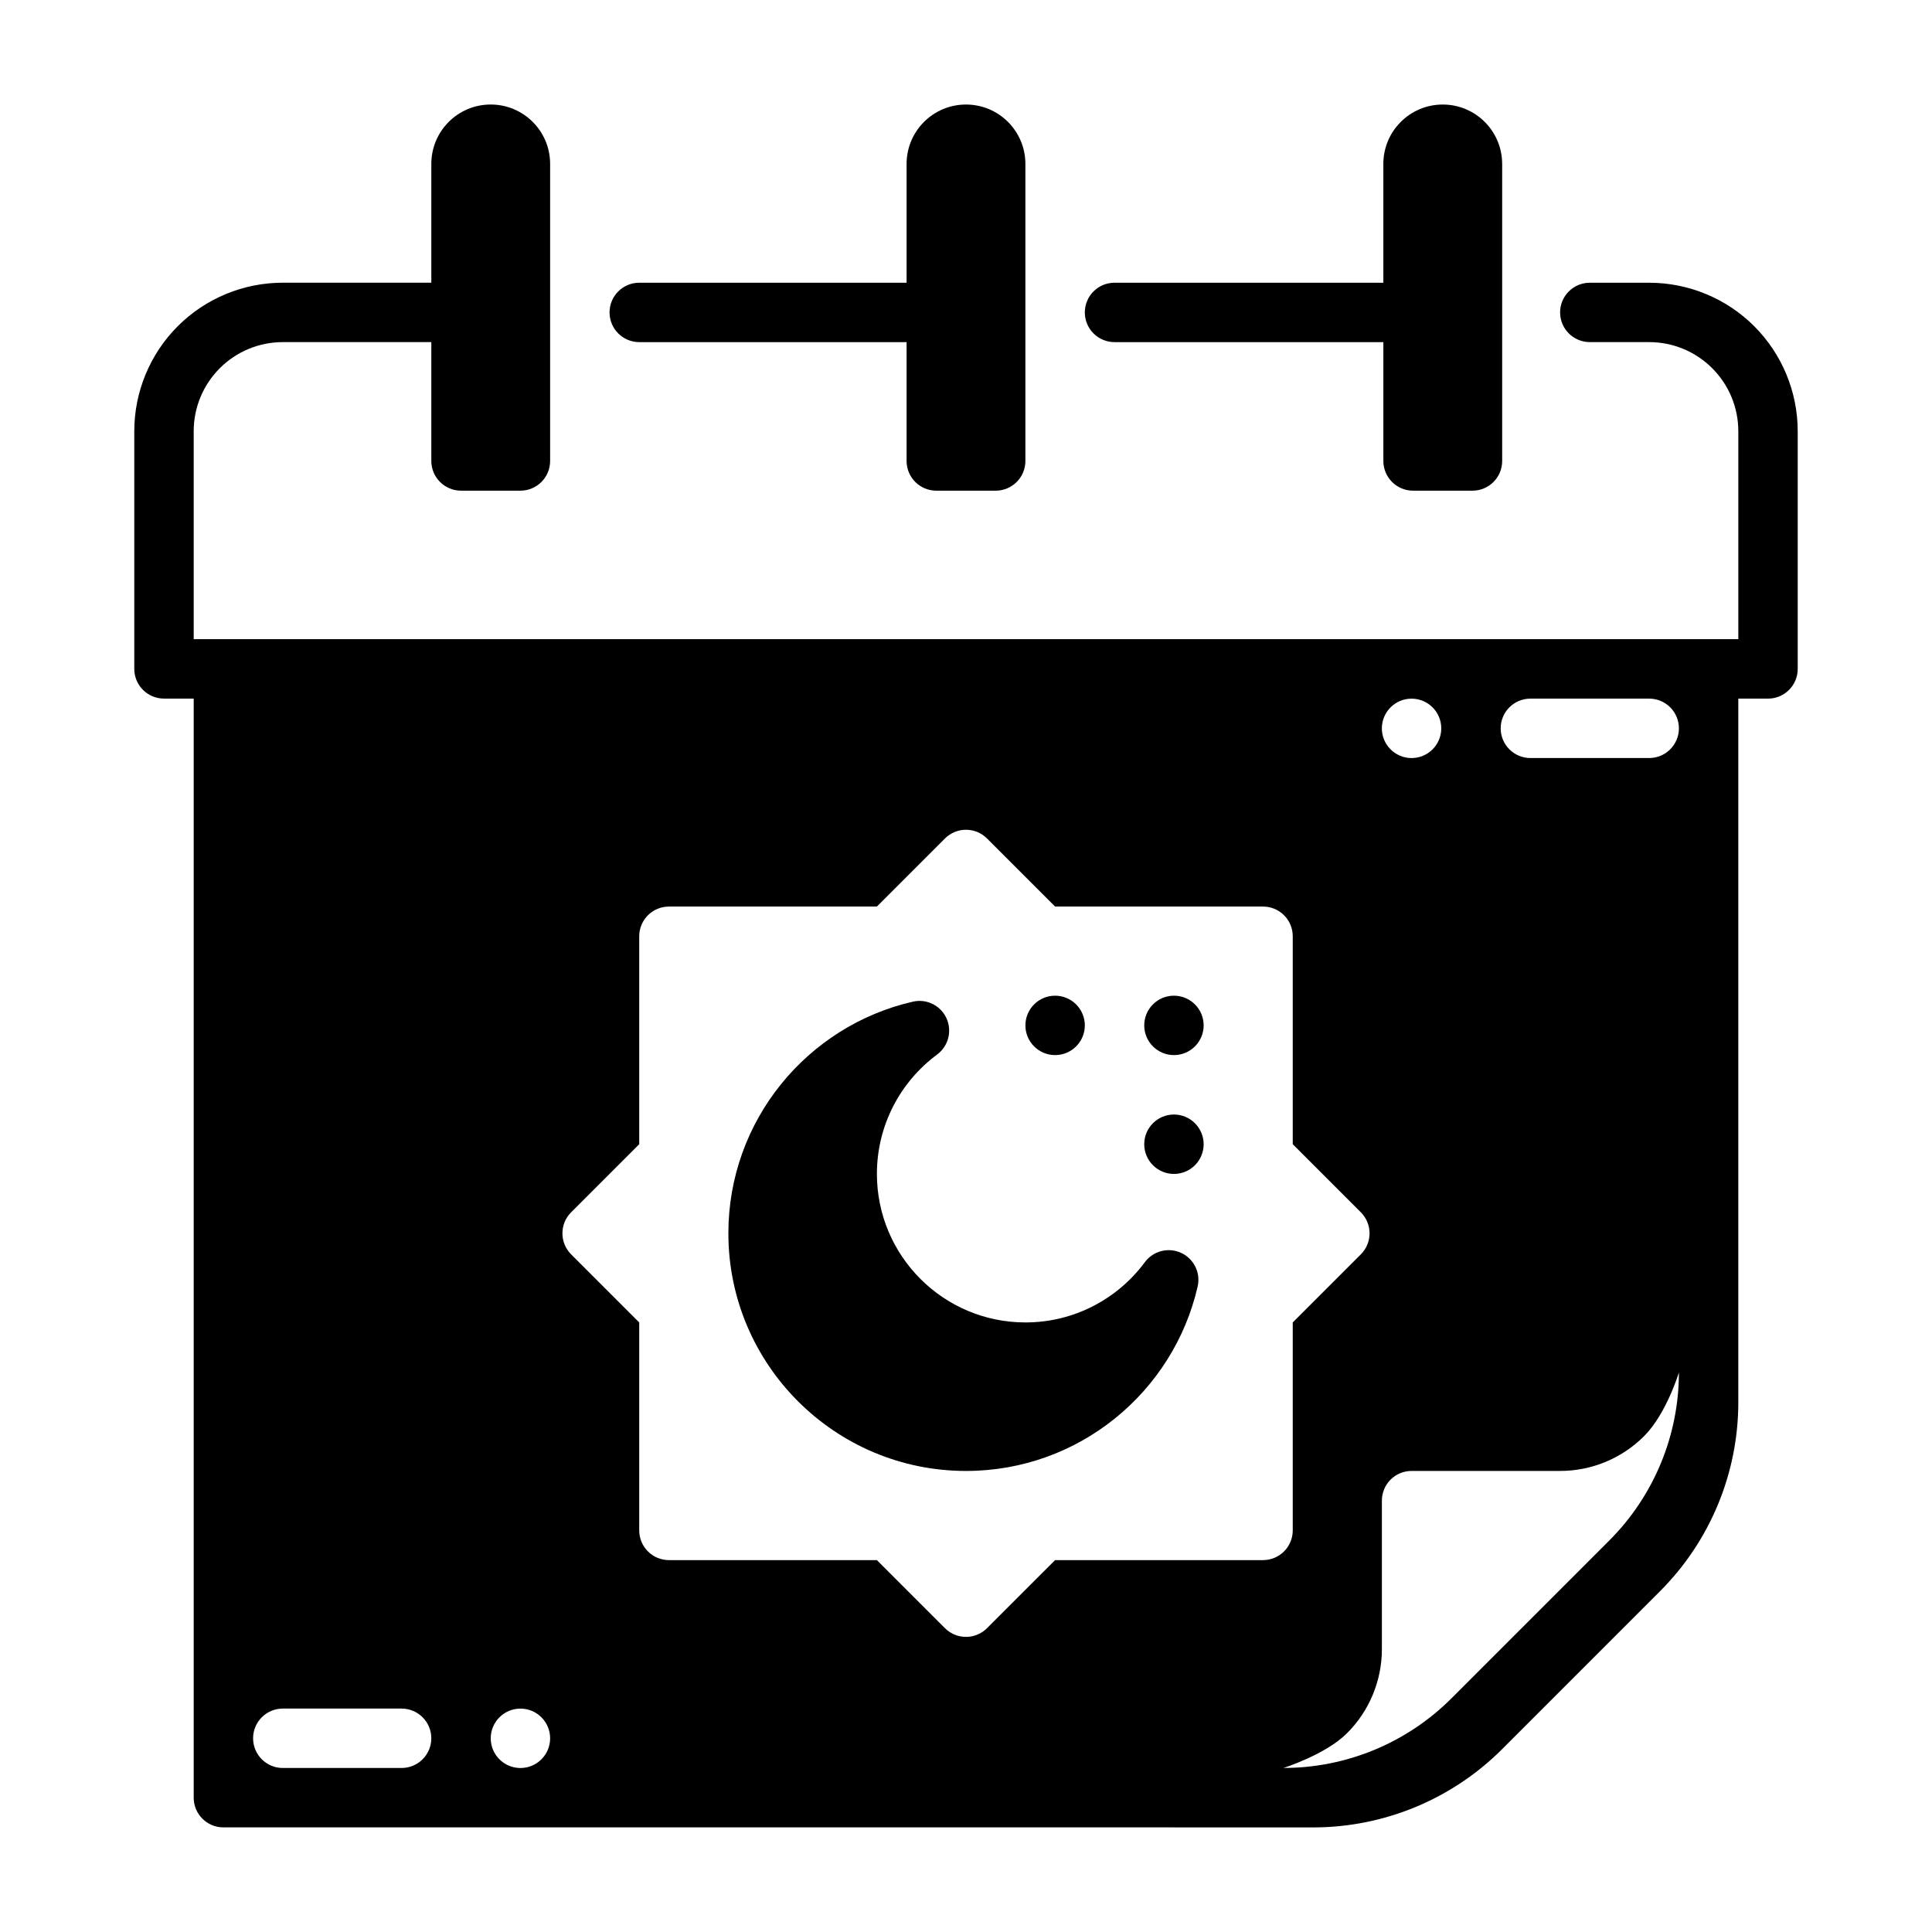
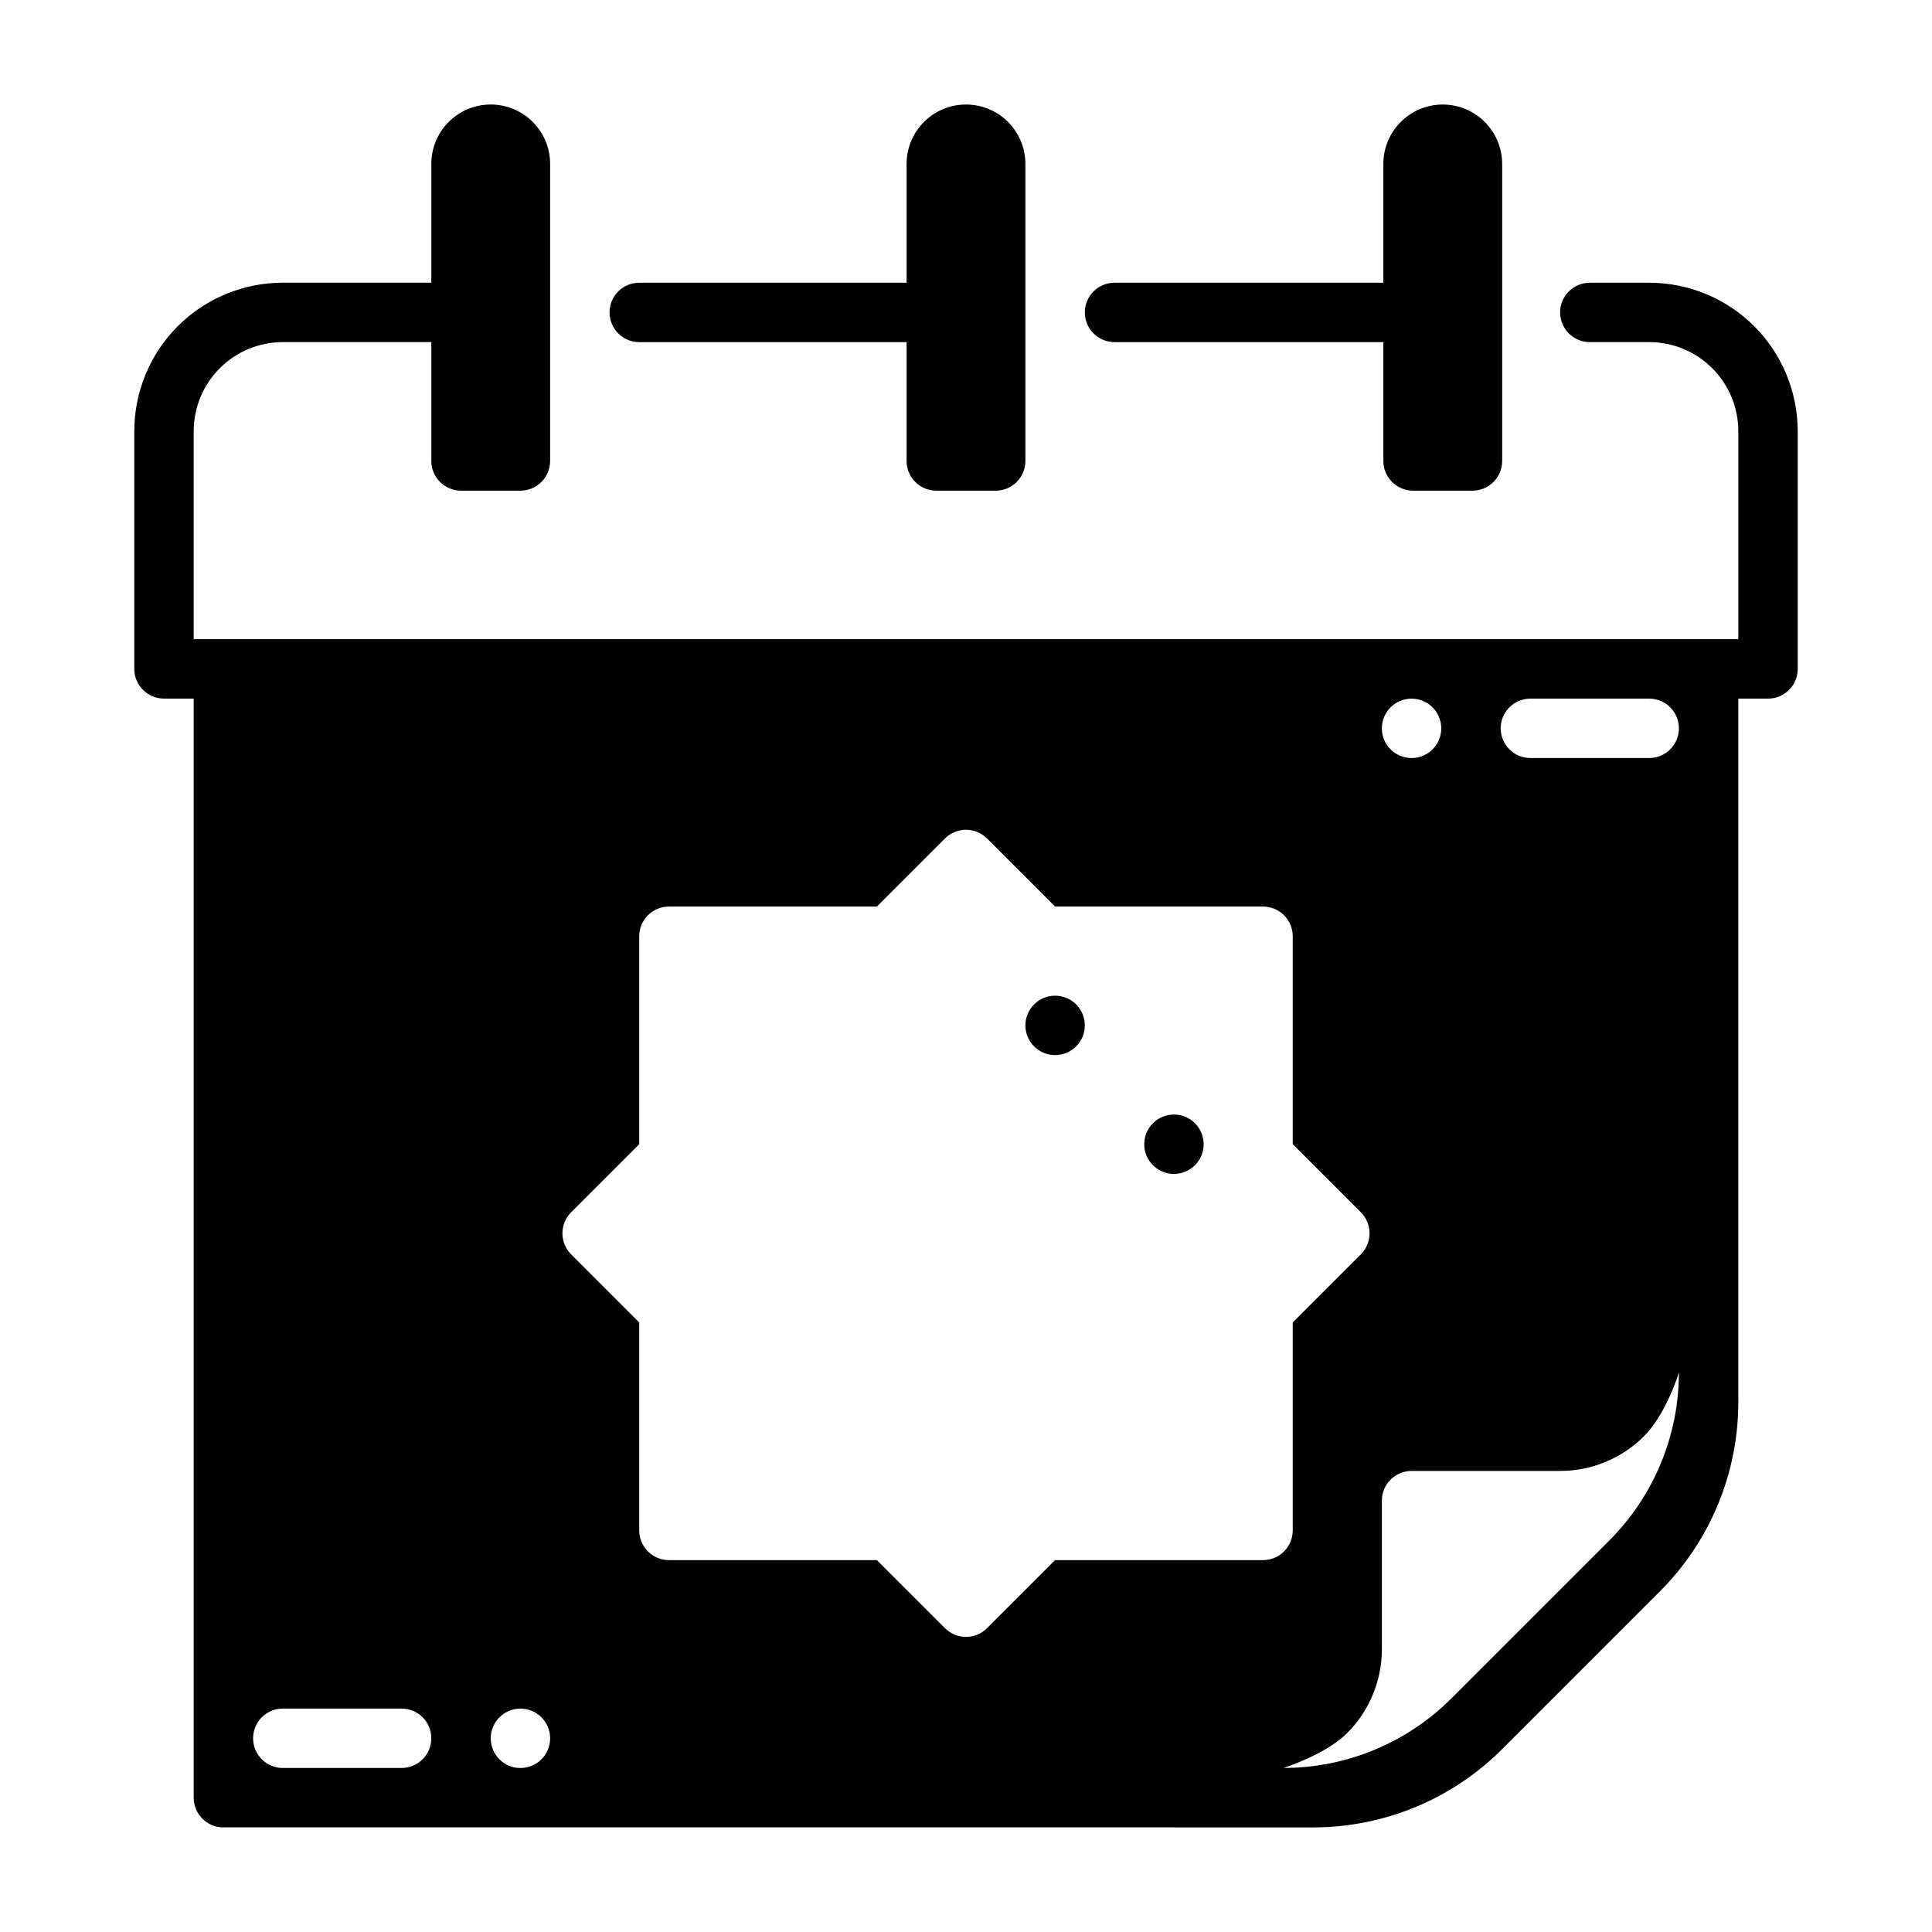
<svg xmlns="http://www.w3.org/2000/svg" fill="#000000" width="800px" height="800px" version="1.1" viewBox="144 144 512 512">
  <g fill-rule="evenodd">
-     <path d="m462.98 415.74c0 2.086-0.832 4.09-2.309 5.566-1.477 1.477-3.477 2.305-5.566 2.305-4.348 0-7.871-3.523-7.871-7.871 0-4.348 3.523-7.871 7.871-7.871 2.09 0 4.09 0.828 5.566 2.305 1.477 1.477 2.309 3.477 2.309 5.566z" />
    <path d="m431.49 415.74c0 2.086-0.832 4.09-2.309 5.566-1.477 1.477-3.477 2.305-5.566 2.305-4.348 0-7.871-3.523-7.871-7.871 0-4.348 3.523-7.871 7.871-7.871 2.09 0 4.09 0.828 5.566 2.305 1.477 1.477 2.309 3.477 2.309 5.566z" />
    <path d="m462.98 447.23c0 2.086-0.832 4.09-2.309 5.566-1.477 1.477-3.477 2.305-5.566 2.305-4.348 0-7.871-3.523-7.871-7.871 0-4.348 3.523-7.871 7.871-7.871 2.09 0 4.09 0.828 5.566 2.305 1.477 1.477 2.309 3.477 2.309 5.566z" />
-     <path d="m392.35 423.45c3-2.219 4.023-6.234 2.465-9.621s-5.273-5.211-8.902-4.375c-27.984 6.406-48.887 31.473-48.887 61.387 0 34.754 28.223 62.977 62.977 62.977 29.914 0 54.977-20.898 61.387-48.887 0.836-3.629-0.992-7.344-4.375-8.902-3.387-1.559-7.398-0.535-9.621 2.465-7.172 9.684-18.68 15.965-31.645 15.965-21.727 0-39.359-17.633-39.359-39.359 0-12.965 6.281-24.473 15.965-31.645z" />
    <path d="m557.44 226.8c0-4.344 3.527-7.871 7.871-7.871h15.742c10.438 0 20.453 4.148 27.836 11.523 7.375 7.383 11.523 17.398 11.523 27.836v62.984c0 4.344-3.527 7.871-7.871 7.871h-7.871v186.46c0 18.781-7.461 36.801-20.75 50.09-12.594 12.602-29.23 29.238-41.832 41.84-13.281 13.289-31.309 20.75-50.098 20.75h-36.887v-0.008h-251.9c-4.344 0-7.871-3.527-7.871-7.871v-291.27h-7.875c-4.344 0-7.871-3.527-7.871-7.871v-62.984c0-10.438 4.148-20.453 11.523-27.836 7.383-7.375 17.398-11.523 27.836-11.523h39.359v-31.48c0-8.699 7.047-15.742 15.742-15.742 8.699 0 15.742 7.047 15.742 15.742v78.719c0 4.344-3.527 7.871-7.871 7.871h-15.742c-4.344 0-7.871-3.527-7.871-7.871v-31.496h-39.359c-6.266 0-12.273 2.488-16.695 6.918-4.434 4.426-6.918 10.43-6.918 16.695v55.113h409.34v-55.113c0-6.266-2.488-12.273-6.918-16.695-4.426-4.434-10.43-6.918-16.695-6.918h-15.742c-4.344 0-7.871-3.527-7.871-7.871zm-275.52 370c4.344 0 7.871 3.527 7.871 7.871s-3.527 7.871-7.871 7.871-7.871-3.527-7.871-7.871 3.527-7.871 7.871-7.871zm-62.977 15.734h31.488c4.344 0 7.871-3.527 7.871-7.871s-3.527-7.871-7.871-7.871h-31.488c-4.344 0-7.871 3.527-7.871 7.871s3.527 7.871 7.871 7.871zm360.76-87.945c5.91-5.902 9.227-16.879 9.227-16.879 0 16.703-6.637 32.715-18.445 44.531-12.594 12.602-29.23 29.23-41.832 41.832-11.809 11.816-27.828 18.453-44.531 18.453 0 0 11.141-3.488 16.863-9.219 5.91-5.902 9.227-13.91 9.227-22.262v-39.359c0-2.086 0.828-4.094 2.305-5.566 1.473-1.48 3.481-2.305 5.566-2.305h39.359c8.352 0 16.359-3.312 22.262-9.227zm-156.09-140.34h55.105c2.086 0 4.094 0.828 5.566 2.305 1.48 1.473 2.305 3.473 2.305 5.566v55.105s11.066 11.066 18.051 18.051c3.07 3.07 3.07 8.062 0 11.133-6.984 6.984-18.051 18.051-18.051 18.051v55.113c0 2.086-0.828 4.086-2.305 5.566-1.473 1.48-3.481 2.305-5.566 2.305h-55.105s-11.066 11.066-18.051 18.043c-1.473 1.48-3.481 2.305-5.566 2.305-2.086 0-4.094-0.828-5.566-2.305-6.984-6.977-18.051-18.043-18.051-18.043h-55.105c-2.086 0-4.094-0.828-5.566-2.305-1.48-1.48-2.305-3.481-2.305-5.566v-55.113s-11.066-11.066-18.051-18.051c-3.07-3.07-3.07-8.062 0-11.133 6.984-6.984 18.051-18.051 18.051-18.051v-55.105c0-2.094 0.828-4.094 2.305-5.566 1.473-1.48 3.481-2.305 5.566-2.305h55.105s11.066-11.066 18.051-18.051c3.07-3.07 8.062-3.07 11.133 0l18.051 18.051zm94.465-55.098c-4.344 0-7.871 3.527-7.871 7.871s3.527 7.871 7.871 7.871 7.871-3.527 7.871-7.871-3.527-7.871-7.871-7.871zm62.977-0.008h-31.488c-4.344 0-7.871 3.527-7.871 7.871s3.527 7.871 7.871 7.871h31.488c4.344 0 7.871-3.527 7.871-7.871s-3.527-7.871-7.871-7.871zm-38.965-141.7v78.719c0 4.344-3.519 7.871-7.871 7.871h-15.742c-4.344 0-7.871-3.527-7.871-7.871v-31.496h-71.246c-2.086 0-4.094-0.836-5.566-2.305-1.48-1.48-2.305-3.481-2.305-5.566 0-2.086 0.828-4.094 2.305-5.566 1.473-1.48 3.481-2.305 5.566-2.305h71.242v-31.48c0-8.699 7.055-15.742 15.742-15.742 8.699 0 15.742 7.047 15.742 15.742zm-126.35 0v78.719c0 4.344-3.527 7.871-7.871 7.871h-15.742c-4.344 0-7.871-3.527-7.871-7.871v-31.496h-70.848c-4.344 0-7.871-3.527-7.871-7.871s3.527-7.871 7.871-7.871h70.848v-31.48c0-8.699 7.047-15.742 15.742-15.742 8.699 0 15.742 7.047 15.742 15.742z" />
  </g>
</svg>